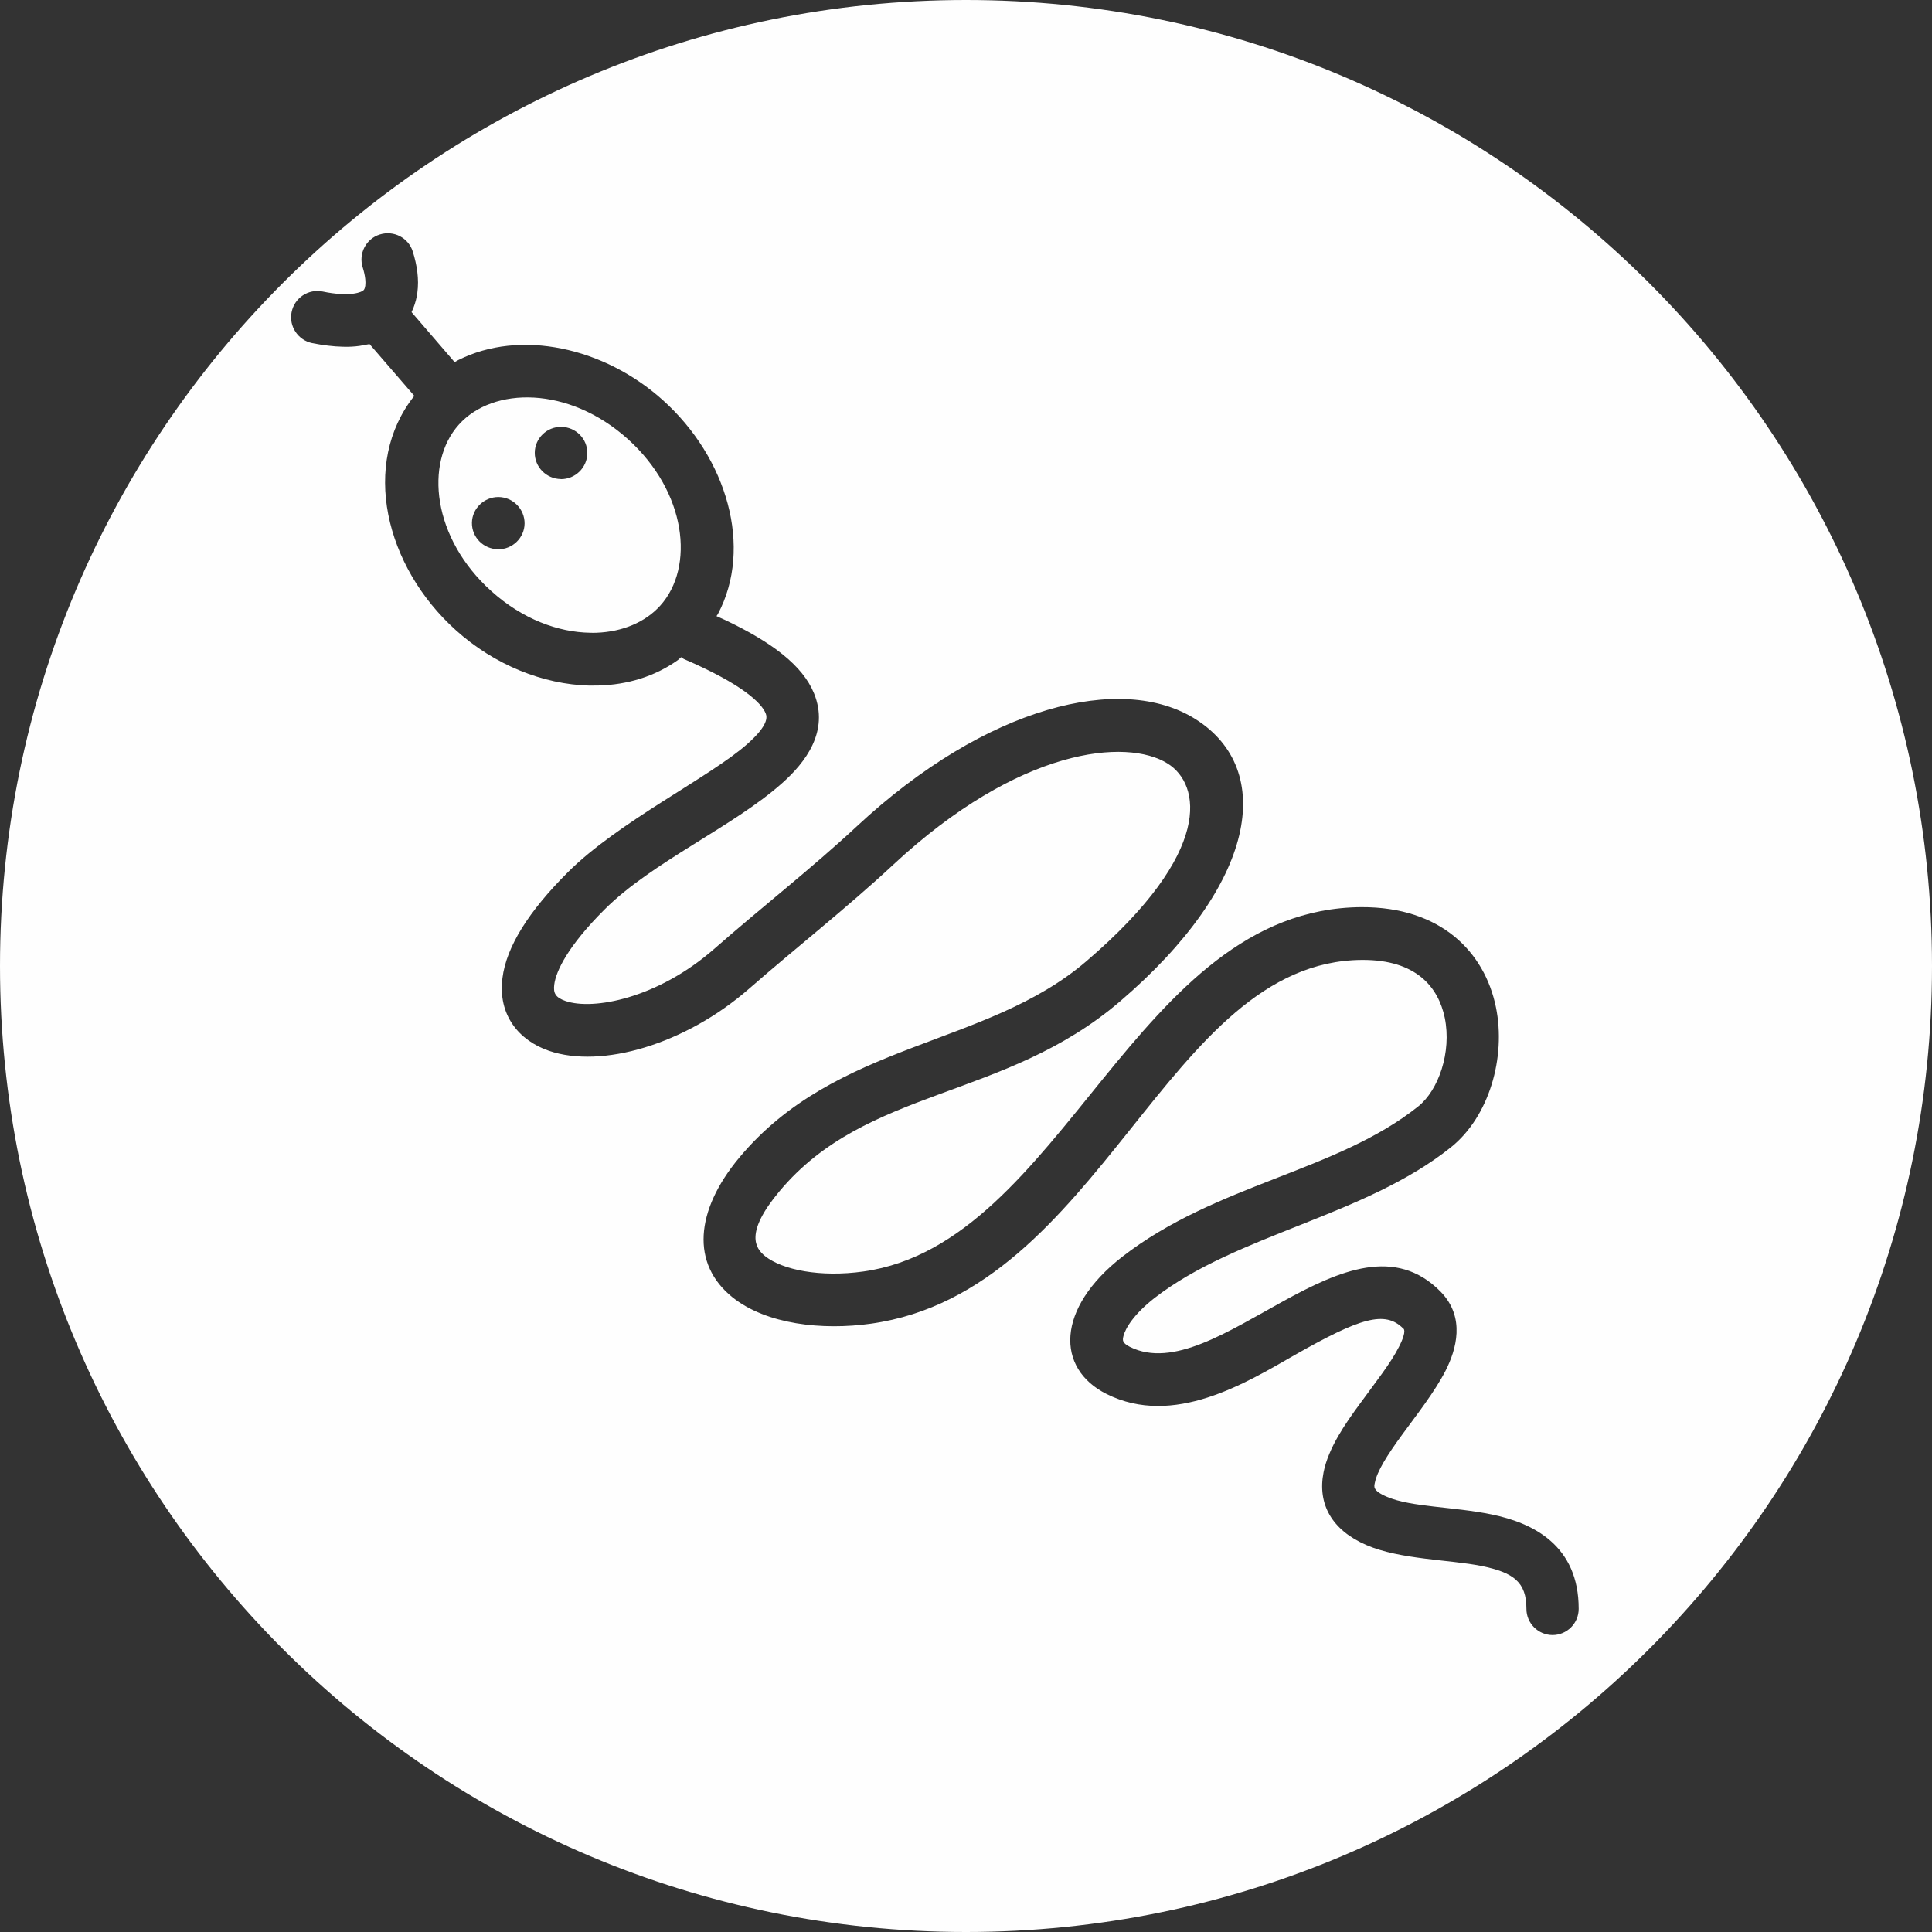
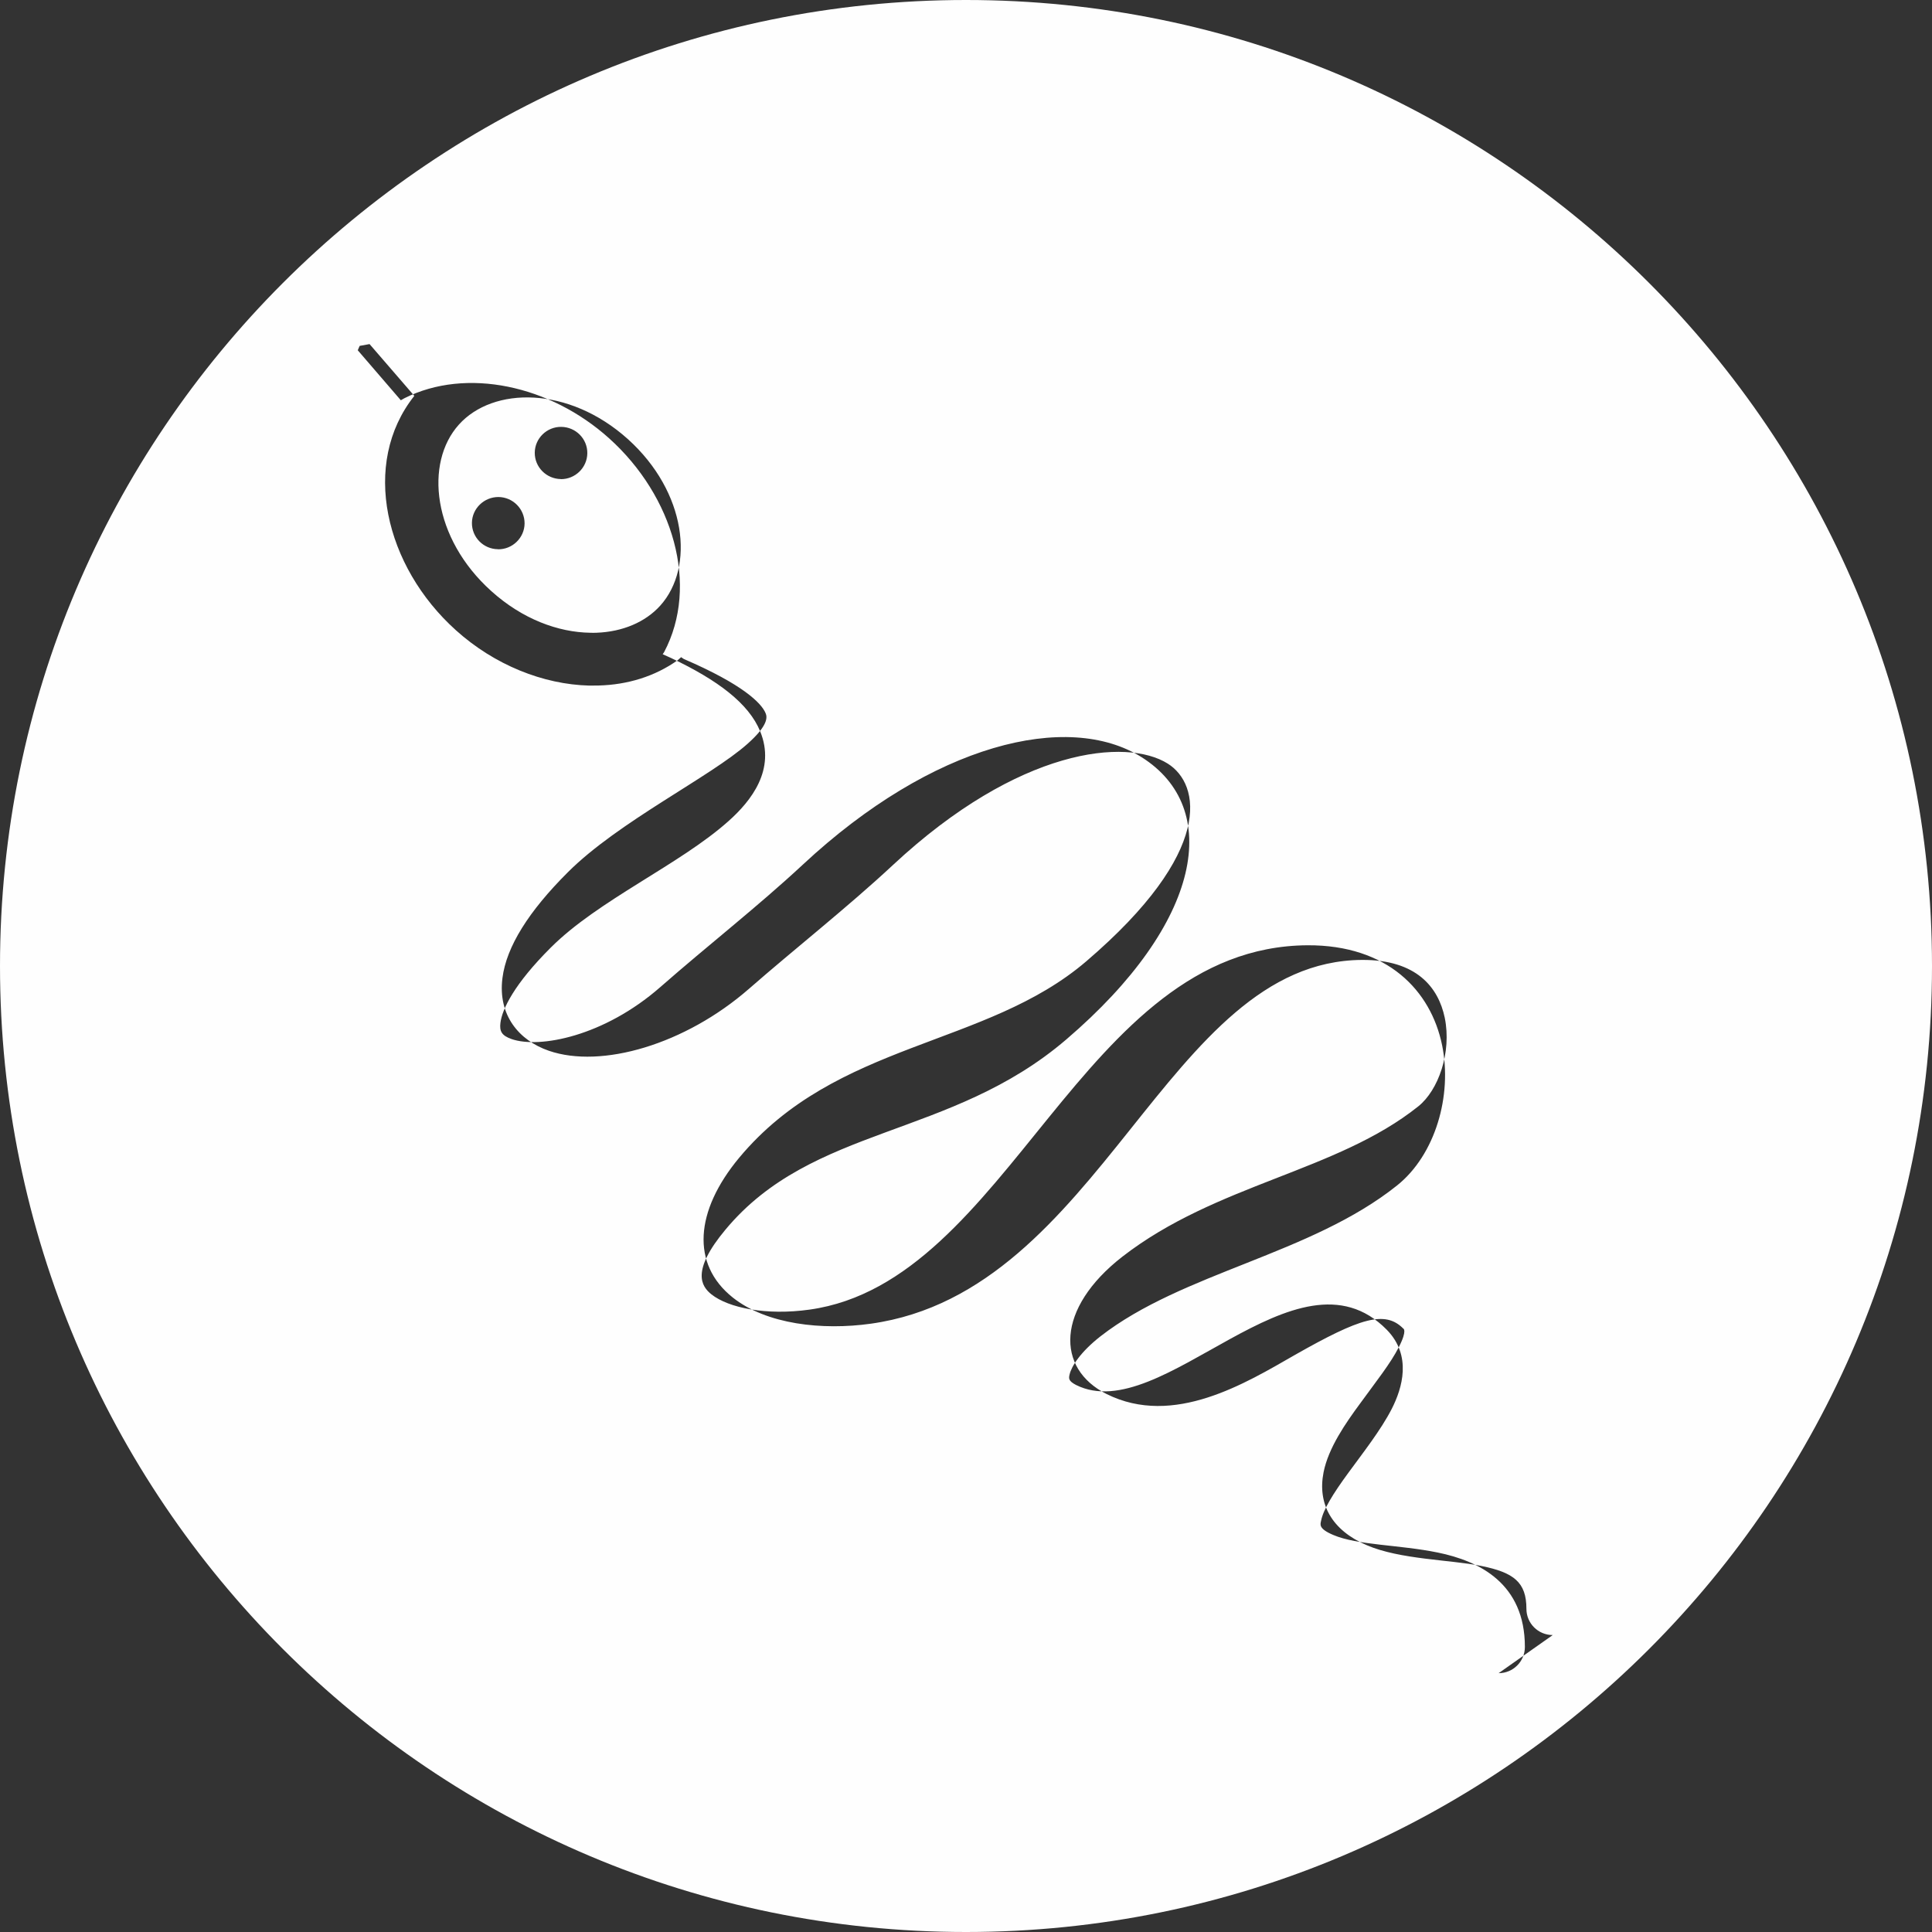
<svg xmlns="http://www.w3.org/2000/svg" xml:space="preserve" width="14.033mm" height="14.033mm" version="1.1" style="shape-rendering:geometricPrecision; text-rendering:geometricPrecision; image-rendering:optimizeQuality; fill-rule:evenodd; clip-rule:evenodd" viewBox="0 0 203.26 203.26">
  <rect x="0" y="0" width="203.26" height="203.26" fill="#333333" stroke="none" />
  <defs>
    <style type="text/css">
   
    .fil0 {fill:#FEFEFE}
   
  </style>
  </defs>
  <g id="Vrstva_x0020_1">
-     <path class="fil0" d="M101.63 0c56.13,0 101.63,45.5 101.63,101.63 0,56.13 -45.5,101.63 -101.63,101.63 -56.13,0 -101.63,-45.5 -101.63,-101.63 0,-56.13 45.5,-101.63 101.63,-101.63zm-42.63 50.4c-1.52,-0.02 -2.75,-1.26 -2.74,-2.77 0.01,-1.51 1.27,-2.74 2.79,-2.72 1.53,0.02 2.76,1.26 2.74,2.78 -0.02,1.51 -1.27,2.73 -2.79,2.72zm-6.61 7.38c-1.53,-0.01 -2.76,-1.26 -2.74,-2.78 0.02,-1.5 1.28,-2.72 2.8,-2.71 1.53,0.02 2.75,1.27 2.74,2.79 -0.02,1.51 -1.28,2.73 -2.8,2.71zm9.7 8.79c0.21,0.01 0.44,0.01 0.66,0 2.73,-0.1 5.13,-1.1 6.71,-2.85 3.65,-4.05 2.78,-11.95 -3.4,-17.52 -6.24,-5.61 -14.19,-5.53 -17.78,-1.53 -3.64,4.04 -2.78,11.95 3.4,17.51 3.29,2.97 7.06,4.34 10.41,4.39zm101.27 105.45c-1.53,0 -2.77,-1.23 -2.77,-2.76 0,-2.8 -1.33,-3.82 -4.74,-4.51 -3.31,-0.67 -8.55,-0.67 -12.07,-2.19 -3.67,-1.57 -5.19,-4.34 -4.53,-7.67 0.51,-2.57 2.33,-5.18 3.85,-7.24 1.69,-2.33 3.21,-4.22 4.08,-5.95 0.92,-1.79 0.44,-1.94 0.46,-1.92 -1.92,-1.95 -4.56,-1.12 -11.41,2.77 -5.17,2.96 -12.76,7.63 -19.81,4.11 -5.35,-2.68 -5.33,-9 1.65,-14.44 9.88,-7.67 22.55,-8.95 31.14,-15.82 2.12,-1.69 3.53,-5.68 2.79,-9.32 -0.67,-3.21 -2.98,-6.12 -8.7,-6.09 -20.64,0.12 -27.32,34.86 -51.67,38.27 -5.12,0.72 -11,0.08 -14.56,-2.77 -4.37,-3.5 -3.96,-9.09 0.7,-14.69 10.23,-12.27 25.94,-11.61 36.51,-20.66 13.52,-11.57 12,-18.65 8.58,-20.8 -4.31,-2.72 -15.63,-1.71 -28.91,10.66 -4.74,4.42 -10.47,8.93 -15.13,13.01 -6.74,5.89 -15.55,8.44 -21.07,6.54 -3.17,-1.09 -5.38,-3.77 -4.89,-7.64 0.41,-3.32 2.79,-7.06 6.87,-11.13 5.31,-5.32 15.03,-10.06 18.91,-13.52 2.21,-1.96 2.08,-2.82 1.91,-3.22 -0.43,-1.06 -2.4,-3.04 -8.61,-5.71l-0.28 -0.19 -0.35 0.31c-2.43,1.73 -5.31,2.59 -8.32,2.67 -0.33,0.01 -0.65,0.01 -0.98,0.01 -4.87,-0.12 -10,-2.18 -14.04,-5.82 -7.48,-6.72 -10.04,-17.53 -4.39,-24.65l0.01 -0.01 -4.71 -5.45 -1.04 0.19c-0.57,0.08 -1.15,0.11 -1.76,0.09 -1.02,-0.02 -2.1,-0.16 -3.23,-0.38 -1.5,-0.31 -2.47,-1.77 -2.17,-3.26 0.3,-1.51 1.77,-2.47 3.26,-2.17 1.43,0.3 2.48,0.32 3.21,0.23 0.72,-0.1 1.01,-0.28 1.09,-0.36 0.06,-0.06 0.14,-0.15 0.19,-0.47 0.05,-0.38 0.02,-1.01 -0.27,-1.94 -0.46,-1.45 0.35,-3.01 1.8,-3.46 1.47,-0.46 3.02,0.35 3.47,1.8 0.45,1.44 0.67,2.91 0.48,4.31 -0.07,0.56 -0.21,1.08 -0.41,1.6l-0.2 0.46 4.53 5.26 0.39 -0.22c6.49,-3.26 15.31,-1.37 21.53,4.23 6.75,6.07 9.49,15.48 5.78,22.49l-0.15 0.22 0.91 0.41c4.89,2.32 8.15,4.77 9.35,7.71 1.64,4.02 -0.93,7.3 -3.35,9.45 -5.12,4.57 -13.71,8.31 -18.69,13.3 -3.85,3.84 -5.11,6.47 -5.29,7.91 -0.11,0.89 0.13,1.34 1.18,1.71 2.92,1.01 9.7,-0.27 15.64,-5.47 5.03,-4.41 10.26,-8.48 14.99,-12.88 13.66,-12.73 27.9,-16.19 35.66,-11.3 8.44,5.33 6.46,17.37 -7.94,29.69 -12.19,10.44 -26.68,8.99 -35.85,20 -3.65,4.37 -2.53,5.97 -1.49,6.81 1.81,1.44 5.8,2.25 10.34,1.61 21.1,-2.95 28.54,-38.19 52.39,-38.33 8.4,-0.04 12.97,4.76 14.15,10.51 1.09,5.31 -0.72,11.55 -4.74,14.76 -9.08,7.26 -22.56,9.15 -31.2,15.87 -2.14,1.68 -3.05,3.16 -3.25,4.01 -0.1,0.42 -0.13,0.69 0.68,1.11 9.02,4.51 23.22,-15.43 32.69,-5.81 2.67,2.73 1.63,6.14 0.53,8.31 -1.15,2.25 -3.1,4.72 -4.55,6.71 -1.65,2.25 -2.66,3.9 -2.89,5.07 -0.08,0.39 -0.3,0.83 1.28,1.5 2.55,1.09 6.95,1.02 11,1.85 4.41,0.9 9.16,3.28 9.16,9.93 0,1.53 -1.24,2.76 -2.76,2.76z" />
+     <path class="fil0" d="M101.63 0c56.13,0 101.63,45.5 101.63,101.63 0,56.13 -45.5,101.63 -101.63,101.63 -56.13,0 -101.63,-45.5 -101.63,-101.63 0,-56.13 45.5,-101.63 101.63,-101.63zm-42.63 50.4c-1.52,-0.02 -2.75,-1.26 -2.74,-2.77 0.01,-1.51 1.27,-2.74 2.79,-2.72 1.53,0.02 2.76,1.26 2.74,2.78 -0.02,1.51 -1.27,2.73 -2.79,2.72zm-6.61 7.38c-1.53,-0.01 -2.76,-1.26 -2.74,-2.78 0.02,-1.5 1.28,-2.72 2.8,-2.71 1.53,0.02 2.75,1.27 2.74,2.79 -0.02,1.51 -1.28,2.73 -2.8,2.71zm9.7 8.79c0.21,0.01 0.44,0.01 0.66,0 2.73,-0.1 5.13,-1.1 6.71,-2.85 3.65,-4.05 2.78,-11.95 -3.4,-17.52 -6.24,-5.61 -14.19,-5.53 -17.78,-1.53 -3.64,4.04 -2.78,11.95 3.4,17.51 3.29,2.97 7.06,4.34 10.41,4.39zm101.27 105.45c-1.53,0 -2.77,-1.23 -2.77,-2.76 0,-2.8 -1.33,-3.82 -4.74,-4.51 -3.31,-0.67 -8.55,-0.67 -12.07,-2.19 -3.67,-1.57 -5.19,-4.34 -4.53,-7.67 0.51,-2.57 2.33,-5.18 3.85,-7.24 1.69,-2.33 3.21,-4.22 4.08,-5.95 0.92,-1.79 0.44,-1.94 0.46,-1.92 -1.92,-1.95 -4.56,-1.12 -11.41,2.77 -5.17,2.96 -12.76,7.63 -19.81,4.11 -5.35,-2.68 -5.33,-9 1.65,-14.44 9.88,-7.67 22.55,-8.95 31.14,-15.82 2.12,-1.69 3.53,-5.68 2.79,-9.32 -0.67,-3.21 -2.98,-6.12 -8.7,-6.09 -20.64,0.12 -27.32,34.86 -51.67,38.27 -5.12,0.72 -11,0.08 -14.56,-2.77 -4.37,-3.5 -3.96,-9.09 0.7,-14.69 10.23,-12.27 25.94,-11.61 36.51,-20.66 13.52,-11.57 12,-18.65 8.58,-20.8 -4.31,-2.72 -15.63,-1.71 -28.91,10.66 -4.74,4.42 -10.47,8.93 -15.13,13.01 -6.74,5.89 -15.55,8.44 -21.07,6.54 -3.17,-1.09 -5.38,-3.77 -4.89,-7.64 0.41,-3.32 2.79,-7.06 6.87,-11.13 5.31,-5.32 15.03,-10.06 18.91,-13.52 2.21,-1.96 2.08,-2.82 1.91,-3.22 -0.43,-1.06 -2.4,-3.04 -8.61,-5.71l-0.28 -0.19 -0.35 0.31c-2.43,1.73 -5.31,2.59 -8.32,2.67 -0.33,0.01 -0.65,0.01 -0.98,0.01 -4.87,-0.12 -10,-2.18 -14.04,-5.82 -7.48,-6.72 -10.04,-17.53 -4.39,-24.65l0.01 -0.01 -4.71 -5.45 -1.04 0.19l-0.2 0.46 4.53 5.26 0.39 -0.22c6.49,-3.26 15.31,-1.37 21.53,4.23 6.75,6.07 9.49,15.48 5.78,22.49l-0.15 0.22 0.91 0.41c4.89,2.32 8.15,4.77 9.35,7.71 1.64,4.02 -0.93,7.3 -3.35,9.45 -5.12,4.57 -13.71,8.31 -18.69,13.3 -3.85,3.84 -5.11,6.47 -5.29,7.91 -0.11,0.89 0.13,1.34 1.18,1.71 2.92,1.01 9.7,-0.27 15.64,-5.47 5.03,-4.41 10.26,-8.48 14.99,-12.88 13.66,-12.73 27.9,-16.19 35.66,-11.3 8.44,5.33 6.46,17.37 -7.94,29.69 -12.19,10.44 -26.68,8.99 -35.85,20 -3.65,4.37 -2.53,5.97 -1.49,6.81 1.81,1.44 5.8,2.25 10.34,1.61 21.1,-2.95 28.54,-38.19 52.39,-38.33 8.4,-0.04 12.97,4.76 14.15,10.51 1.09,5.31 -0.72,11.55 -4.74,14.76 -9.08,7.26 -22.56,9.15 -31.2,15.87 -2.14,1.68 -3.05,3.16 -3.25,4.01 -0.1,0.42 -0.13,0.69 0.68,1.11 9.02,4.51 23.22,-15.43 32.69,-5.81 2.67,2.73 1.63,6.14 0.53,8.31 -1.15,2.25 -3.1,4.72 -4.55,6.71 -1.65,2.25 -2.66,3.9 -2.89,5.07 -0.08,0.39 -0.3,0.83 1.28,1.5 2.55,1.09 6.95,1.02 11,1.85 4.41,0.9 9.16,3.28 9.16,9.93 0,1.53 -1.24,2.76 -2.76,2.76z" />
  </g>
</svg>